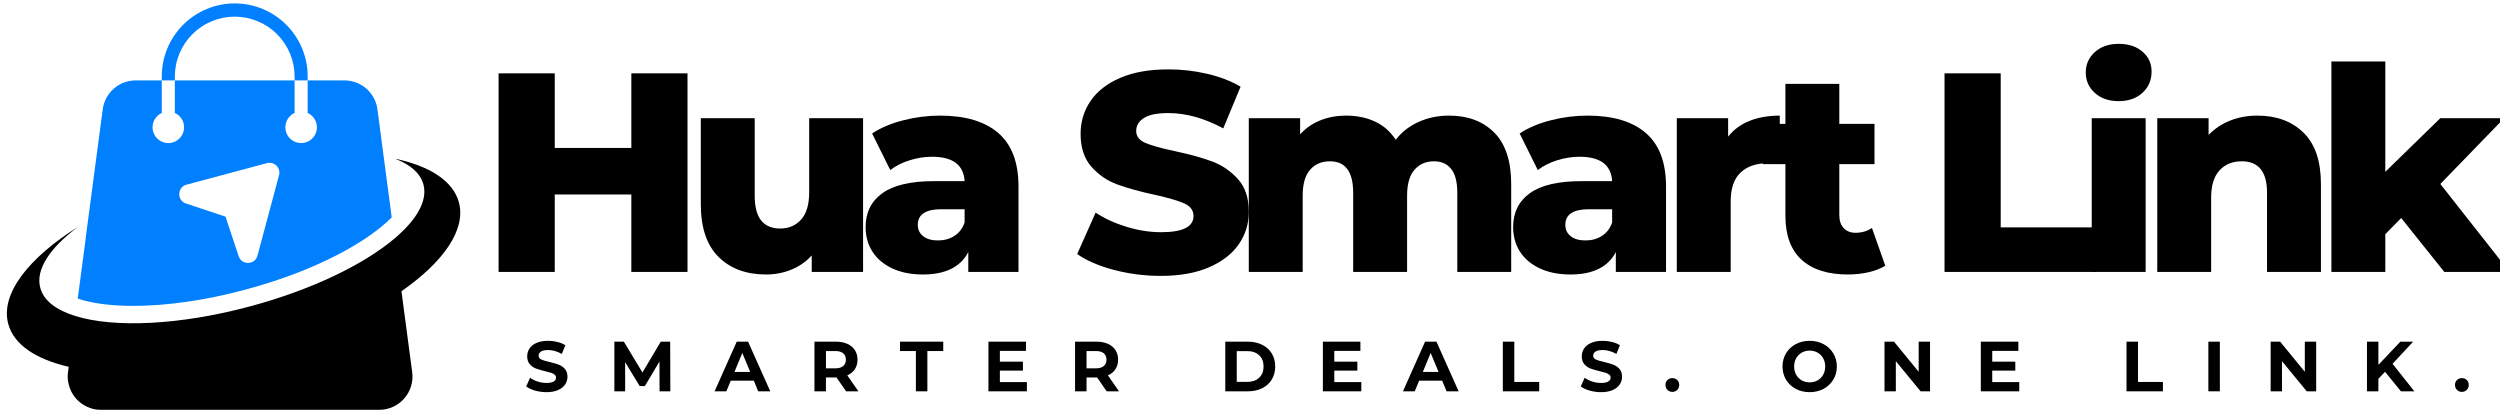
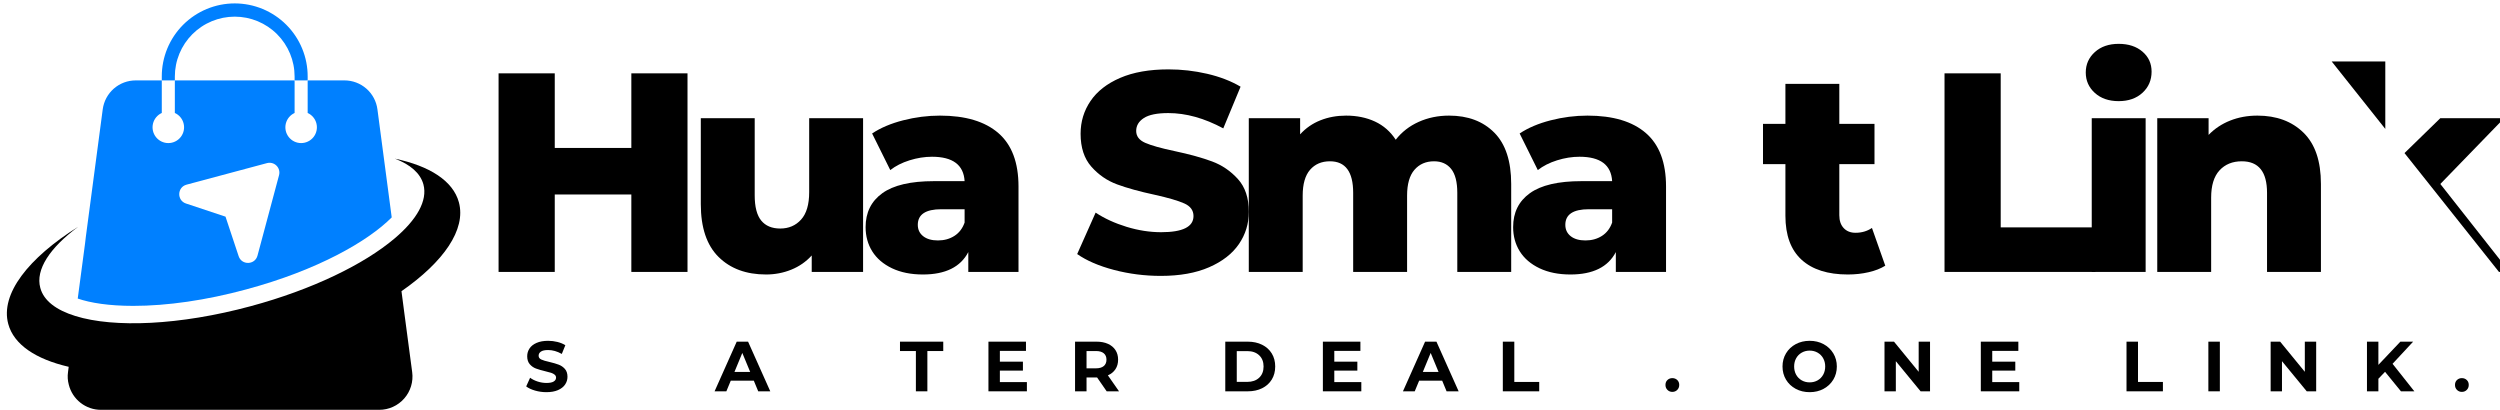
<svg xmlns="http://www.w3.org/2000/svg" width="2440" zoomAndPan="magnify" viewBox="0 0 1830 300" height="400" preserveAspectRatio="xMidYMid meet" version="1.0">
  <defs>
    <g />
    <clipPath id="245d255feb">
-       <path d="M 1358 44 L 1482 44 L 1482 200 L 1358 200 Z M 1358 44 " clip-rule="nonzero" />
+       <path d="M 1358 44 L 1482 44 L 1482 200 Z M 1358 44 " clip-rule="nonzero" />
    </clipPath>
    <clipPath id="fe38be3d62">
      <rect x="0" width="1482" y="0" height="252" />
    </clipPath>
  </defs>
  <path fill="#0080ff" d="M 276.273 80.008 C 276.176 79.285 276.051 78.566 275.891 77.852 C 275.73 77.137 275.535 76.434 275.312 75.738 C 275.09 75.043 274.836 74.355 274.551 73.684 C 274.262 73.012 273.949 72.352 273.602 71.707 C 273.258 71.062 272.887 70.434 272.484 69.824 C 272.082 69.211 271.656 68.621 271.199 68.047 C 270.746 67.477 270.266 66.926 269.762 66.395 C 269.258 65.867 268.73 65.359 268.18 64.879 C 267.629 64.398 267.059 63.941 266.469 63.512 C 265.875 63.078 265.266 62.676 264.641 62.301 C 264.012 61.926 263.371 61.578 262.711 61.262 C 262.051 60.945 261.379 60.656 260.695 60.402 C 260.012 60.145 259.316 59.918 258.613 59.723 C 257.906 59.527 257.195 59.367 256.477 59.238 C 255.758 59.105 255.031 59.008 254.305 58.945 C 253.574 58.879 252.848 58.848 252.113 58.848 L 225.211 58.848 L 225.211 82.691 C 225.605 82.871 225.992 83.07 226.363 83.297 C 226.738 83.52 227.098 83.766 227.441 84.027 C 227.789 84.293 228.117 84.578 228.434 84.879 C 228.746 85.18 229.043 85.5 229.32 85.836 C 229.598 86.172 229.855 86.52 230.094 86.887 C 230.332 87.25 230.547 87.629 230.742 88.016 C 230.938 88.406 231.109 88.805 231.262 89.215 C 231.41 89.621 231.539 90.039 231.641 90.461 C 231.742 90.883 231.82 91.312 231.875 91.746 C 231.93 92.176 231.961 92.609 231.969 93.047 C 231.973 93.48 231.953 93.914 231.91 94.348 C 231.867 94.781 231.797 95.211 231.707 95.637 C 231.613 96.062 231.496 96.48 231.359 96.895 C 231.219 97.305 231.055 97.711 230.871 98.105 C 230.684 98.496 230.477 98.879 230.25 99.25 C 230.02 99.621 229.77 99.977 229.504 100.32 C 229.234 100.664 228.945 100.988 228.641 101.297 C 228.332 101.609 228.012 101.898 227.672 102.172 C 227.332 102.445 226.98 102.699 226.613 102.934 C 226.246 103.168 225.863 103.379 225.473 103.57 C 225.082 103.758 224.68 103.926 224.27 104.07 C 223.859 104.219 223.441 104.34 223.016 104.438 C 222.594 104.535 222.164 104.605 221.73 104.656 C 221.301 104.707 220.863 104.73 220.43 104.73 C 219.992 104.73 219.559 104.707 219.129 104.656 C 218.695 104.605 218.266 104.535 217.84 104.438 C 217.418 104.34 217 104.219 216.59 104.07 C 216.18 103.926 215.777 103.758 215.387 103.57 C 214.992 103.379 214.613 103.168 214.246 102.934 C 213.879 102.699 213.527 102.445 213.188 102.172 C 212.848 101.898 212.523 101.609 212.219 101.297 C 211.914 100.988 211.625 100.664 211.355 100.32 C 211.086 99.977 210.84 99.621 210.609 99.25 C 210.383 98.879 210.176 98.496 209.988 98.105 C 209.805 97.711 209.641 97.305 209.5 96.895 C 209.363 96.48 209.246 96.062 209.152 95.637 C 209.062 95.211 208.992 94.781 208.949 94.348 C 208.906 93.914 208.887 93.48 208.891 93.047 C 208.898 92.609 208.926 92.176 208.98 91.746 C 209.035 91.312 209.117 90.883 209.219 90.461 C 209.32 90.039 209.449 89.621 209.598 89.215 C 209.75 88.805 209.922 88.406 210.117 88.016 C 210.312 87.629 210.527 87.25 210.766 86.887 C 211.004 86.52 211.262 86.172 211.539 85.836 C 211.816 85.5 212.113 85.18 212.426 84.879 C 212.742 84.578 213.07 84.293 213.418 84.027 C 213.762 83.766 214.121 83.52 214.496 83.297 C 214.867 83.07 215.254 82.871 215.648 82.691 L 215.648 58.848 L 127.984 58.848 L 127.984 82.691 C 128.383 82.871 128.766 83.07 129.141 83.297 C 129.512 83.52 129.871 83.766 130.219 84.027 C 130.562 84.293 130.895 84.578 131.207 84.879 C 131.523 85.18 131.816 85.5 132.094 85.836 C 132.371 86.172 132.629 86.52 132.867 86.887 C 133.105 87.25 133.324 87.629 133.52 88.016 C 133.715 88.406 133.887 88.805 134.035 89.215 C 134.188 89.621 134.312 90.039 134.414 90.461 C 134.52 90.883 134.598 91.312 134.652 91.746 C 134.707 92.176 134.738 92.609 134.742 93.047 C 134.75 93.48 134.73 93.914 134.684 94.348 C 134.641 94.781 134.574 95.211 134.48 95.637 C 134.391 96.062 134.273 96.48 134.133 96.895 C 133.992 97.305 133.832 97.711 133.645 98.105 C 133.461 98.496 133.254 98.879 133.023 99.25 C 132.797 99.621 132.547 99.977 132.277 100.32 C 132.008 100.664 131.723 100.988 131.414 101.297 C 131.109 101.609 130.785 101.898 130.449 102.172 C 130.109 102.445 129.754 102.699 129.387 102.934 C 129.02 103.168 128.641 103.379 128.25 103.57 C 127.855 103.758 127.457 103.926 127.047 104.07 C 126.637 104.219 126.219 104.34 125.793 104.438 C 125.367 104.535 124.941 104.605 124.508 104.656 C 124.074 104.707 123.641 104.73 123.207 104.73 C 122.77 104.73 122.336 104.707 121.902 104.656 C 121.469 104.605 121.043 104.535 120.617 104.438 C 120.191 104.34 119.773 104.219 119.363 104.07 C 118.953 103.926 118.555 103.758 118.16 103.57 C 117.77 103.379 117.391 103.168 117.023 102.934 C 116.656 102.699 116.301 102.445 115.961 102.172 C 115.625 101.898 115.301 101.609 114.996 101.297 C 114.688 100.988 114.402 100.664 114.133 100.32 C 113.863 99.977 113.613 99.621 113.387 99.25 C 113.156 98.879 112.949 98.496 112.766 98.105 C 112.578 97.711 112.418 97.305 112.277 96.895 C 112.137 96.48 112.02 96.062 111.93 95.637 C 111.836 95.211 111.77 94.781 111.727 94.348 C 111.68 93.914 111.66 93.48 111.668 93.047 C 111.672 92.609 111.703 92.176 111.758 91.746 C 111.812 91.312 111.891 90.883 111.996 90.461 C 112.098 90.039 112.223 89.621 112.375 89.215 C 112.523 88.805 112.695 88.406 112.891 88.016 C 113.086 87.629 113.305 87.25 113.543 86.887 C 113.781 86.52 114.039 86.172 114.316 85.836 C 114.594 85.5 114.891 85.18 115.203 84.879 C 115.516 84.578 115.848 84.293 116.191 84.027 C 116.539 83.766 116.898 83.52 117.27 83.297 C 117.645 83.07 118.027 82.871 118.426 82.691 L 118.426 58.848 L 99.367 58.848 C 98.637 58.848 97.906 58.879 97.176 58.945 C 96.449 59.008 95.723 59.105 95.004 59.234 C 94.285 59.367 93.574 59.527 92.867 59.723 C 92.164 59.918 91.469 60.145 90.785 60.398 C 90.098 60.656 89.426 60.945 88.77 61.262 C 88.109 61.578 87.469 61.926 86.84 62.301 C 86.211 62.676 85.602 63.078 85.012 63.512 C 84.422 63.941 83.848 64.395 83.301 64.879 C 82.75 65.359 82.223 65.867 81.719 66.395 C 81.211 66.922 80.734 67.477 80.277 68.047 C 79.824 68.621 79.395 69.211 78.992 69.824 C 78.59 70.434 78.219 71.062 77.871 71.707 C 77.527 72.352 77.211 73.012 76.926 73.684 C 76.641 74.355 76.387 75.039 76.164 75.738 C 75.938 76.434 75.746 77.137 75.586 77.852 C 75.426 78.566 75.297 79.285 75.199 80.008 L 62.832 173.344 L 62.262 178.188 L 56.902 218.543 C 66.145 221.734 79.73 223.902 97.578 223.902 C 122.441 223.902 151.07 219.758 180.199 211.852 C 232.793 197.695 269.523 176.469 286.734 159.129 Z M 204.266 128.219 L 188.488 187.109 C 186.641 194.016 176.938 194.309 174.688 187.52 L 165.074 158.586 L 136.141 148.977 C 129.359 146.723 129.645 137.027 136.555 135.172 L 195.441 119.395 C 195.746 119.312 196.055 119.254 196.367 119.211 C 196.68 119.172 196.992 119.148 197.305 119.148 C 197.621 119.148 197.934 119.172 198.246 119.211 C 198.559 119.254 198.867 119.312 199.172 119.395 C 199.477 119.477 199.773 119.578 200.062 119.699 C 200.355 119.82 200.637 119.957 200.91 120.117 C 201.18 120.273 201.441 120.449 201.691 120.641 C 201.941 120.832 202.18 121.039 202.402 121.262 C 202.625 121.484 202.832 121.719 203.023 121.969 C 203.215 122.219 203.387 122.48 203.547 122.754 C 203.703 123.023 203.84 123.309 203.961 123.598 C 204.082 123.887 204.184 124.188 204.266 124.488 C 204.348 124.793 204.406 125.102 204.449 125.414 C 204.488 125.727 204.512 126.039 204.512 126.355 C 204.512 126.668 204.488 126.984 204.449 127.293 C 204.406 127.605 204.348 127.914 204.266 128.219 Z M 204.266 128.219 " fill-opacity="1" fill-rule="nonzero" />
  <path fill="#0080ff" d="M 225.211 56.039 L 225.211 58.844 L 215.648 58.844 L 215.648 56.039 C 215.648 54.605 215.578 53.172 215.438 51.742 C 215.297 50.312 215.09 48.895 214.809 47.488 C 214.531 46.078 214.184 44.688 213.766 43.312 C 213.348 41.938 212.867 40.586 212.316 39.262 C 211.77 37.934 211.156 36.637 210.48 35.371 C 209.805 34.105 209.066 32.875 208.27 31.68 C 207.473 30.484 206.617 29.332 205.707 28.223 C 204.797 27.113 203.832 26.051 202.816 25.035 C 201.801 24.02 200.742 23.055 199.629 22.145 C 198.52 21.234 197.367 20.379 196.176 19.582 C 194.98 18.781 193.75 18.043 192.484 17.367 C 191.219 16.691 189.922 16.078 188.598 15.527 C 187.27 14.977 185.918 14.496 184.543 14.078 C 183.172 13.66 181.781 13.312 180.371 13.031 C 178.965 12.75 177.543 12.543 176.117 12.402 C 174.688 12.258 173.254 12.188 171.816 12.188 C 170.383 12.188 168.949 12.258 167.52 12.402 C 166.09 12.543 164.672 12.75 163.266 13.031 C 161.855 13.312 160.465 13.66 159.09 14.078 C 157.719 14.496 156.367 14.977 155.039 15.527 C 153.715 16.078 152.418 16.691 151.152 17.367 C 149.883 18.043 148.656 18.781 147.461 19.582 C 146.266 20.379 145.113 21.234 144.004 22.145 C 142.895 23.055 141.832 24.02 140.816 25.035 C 139.805 26.051 138.84 27.113 137.93 28.223 C 137.02 29.332 136.164 30.484 135.367 31.68 C 134.57 32.875 133.832 34.105 133.156 35.371 C 132.48 36.637 131.867 37.934 131.316 39.262 C 130.77 40.586 130.285 41.938 129.871 43.312 C 129.453 44.688 129.105 46.078 128.828 47.488 C 128.547 48.895 128.336 50.312 128.195 51.742 C 128.059 53.172 127.988 54.605 127.988 56.039 L 127.988 58.844 L 118.426 58.844 L 118.426 56.039 C 118.422 54.289 118.5 52.539 118.668 50.797 C 118.836 49.055 119.086 47.32 119.426 45.602 C 119.762 43.883 120.184 42.184 120.688 40.508 C 121.191 38.828 121.777 37.18 122.445 35.562 C 123.113 33.941 123.859 32.359 124.68 30.812 C 125.504 29.266 126.398 27.762 127.371 26.305 C 128.34 24.848 129.383 23.438 130.492 22.082 C 131.602 20.727 132.773 19.43 134.008 18.188 C 135.246 16.949 136.543 15.77 137.895 14.656 C 139.246 13.543 140.652 12.5 142.105 11.527 C 143.562 10.551 145.062 9.648 146.605 8.824 C 148.152 7.996 149.73 7.246 151.352 6.574 C 152.969 5.902 154.617 5.312 156.293 4.805 C 157.969 4.293 159.664 3.867 161.383 3.523 C 163.102 3.184 164.832 2.926 166.574 2.754 C 168.32 2.582 170.066 2.496 171.816 2.496 C 173.57 2.496 175.316 2.582 177.062 2.754 C 178.805 2.926 180.535 3.184 182.254 3.523 C 183.973 3.867 185.668 4.293 187.344 4.805 C 189.02 5.312 190.668 5.902 192.285 6.574 C 193.902 7.246 195.484 7.996 197.027 8.824 C 198.574 9.648 200.074 10.551 201.527 11.527 C 202.984 12.5 204.387 13.543 205.742 14.656 C 207.094 15.77 208.391 16.949 209.625 18.188 C 210.863 19.43 212.035 20.727 213.145 22.082 C 214.254 23.438 215.293 24.848 216.266 26.305 C 217.234 27.762 218.133 29.266 218.957 30.812 C 219.777 32.359 220.523 33.941 221.191 35.562 C 221.855 37.18 222.441 38.828 222.949 40.508 C 223.453 42.184 223.875 43.883 224.211 45.602 C 224.547 47.32 224.801 49.055 224.969 50.797 C 225.133 52.539 225.215 54.289 225.211 56.039 Z M 225.211 56.039 " fill-opacity="1" fill-rule="nonzero" />
  <path fill="#000000" d="M 335.898 148.07 C 331.625 132.324 314.41 121.488 289.039 116.133 C 300.324 120.402 307.719 126.777 309.949 135.004 C 313.137 146.926 305.039 160.887 288.785 174.594 C 266.406 193.527 228.473 212.016 183.527 224.129 C 131.633 238.156 83.5 240.129 55.195 231.332 C 41.168 226.996 31.988 220.113 29.504 210.742 C 25.805 197.352 36.578 181.285 57.234 165.988 C 20.641 188.938 0.113 215.266 6.043 237.133 C 10.121 252.309 26.316 262.953 50.285 268.5 L 49.777 272.453 C 49.348 275.531 49.539 278.57 50.352 281.57 C 50.672 282.879 51.102 284.148 51.637 285.387 C 52.176 286.621 52.809 287.805 53.539 288.938 C 54.273 290.066 55.094 291.129 56.004 292.121 C 56.914 293.117 57.898 294.027 58.961 294.855 C 60.023 295.684 61.148 296.422 62.332 297.062 C 63.516 297.707 64.746 298.246 66.02 298.684 C 67.293 299.121 68.594 299.449 69.926 299.668 C 71.254 299.887 72.59 299.996 73.938 299.992 L 277.562 299.992 C 278.426 299.992 279.289 299.949 280.148 299.855 C 281.008 299.766 281.863 299.629 282.707 299.445 C 283.551 299.266 284.387 299.035 285.207 298.766 C 286.027 298.496 286.832 298.18 287.621 297.824 C 288.406 297.469 289.172 297.07 289.918 296.633 C 290.664 296.195 291.383 295.719 292.078 295.203 C 292.773 294.688 293.438 294.137 294.074 293.551 C 294.711 292.965 295.312 292.348 295.883 291.699 C 296.453 291.047 296.988 290.371 297.488 289.664 C 297.984 288.957 298.445 288.223 298.863 287.469 C 299.285 286.715 299.664 285.938 300 285.141 C 300.336 284.344 300.633 283.535 300.883 282.707 C 301.133 281.879 301.34 281.039 301.504 280.191 C 301.664 279.34 301.781 278.484 301.852 277.625 C 301.922 276.762 301.945 275.898 301.926 275.035 C 301.906 274.172 301.836 273.309 301.727 272.453 L 295.73 227.316 L 293.883 213.164 C 324.676 191.742 341.316 168.027 335.898 148.07 Z M 335.898 148.07 " fill-opacity="1" fill-rule="nonzero" />
  <g transform="matrix(1, 0, 0, 1, 348, 0)">
    <g clip-path="url(#fe38be3d62)">
      <g fill="#000000" fill-opacity="1">
        <g transform="translate(2.425, 199.05)">
          <g>
            <path d="M 152.828 -145.359 L 152.828 0 L 111.719 0 L 111.719 -56.688 L 55.656 -56.688 L 55.656 0 L 14.531 0 L 14.531 -145.359 L 55.656 -145.359 L 55.656 -90.75 L 111.719 -90.75 L 111.719 -145.359 Z M 152.828 -145.359 " />
          </g>
        </g>
      </g>
      <g fill="#000000" fill-opacity="1">
        <g transform="translate(152.741, 199.05)">
          <g>
            <path d="M 131.031 -112.547 L 131.031 0 L 93.438 0 L 93.438 -12.047 C 89.289 -7.473 84.305 -4.008 78.484 -1.656 C 72.672 0.695 66.516 1.875 60.016 1.875 C 45.473 1.875 33.875 -2.414 25.219 -11 C 16.57 -19.582 12.25 -32.457 12.25 -49.625 L 12.25 -112.547 L 51.703 -112.547 L 51.703 -56.062 C 51.703 -47.625 53.297 -41.461 56.484 -37.578 C 59.672 -33.703 64.305 -31.766 70.391 -31.766 C 76.617 -31.766 81.707 -33.945 85.656 -38.312 C 89.602 -42.676 91.578 -49.352 91.578 -58.344 L 91.578 -112.547 Z M 131.031 -112.547 " />
          </g>
        </g>
      </g>
      <g fill="#000000" fill-opacity="1">
        <g transform="translate(279.389, 199.05)">
          <g>
            <path d="M 60.641 -114.422 C 79.328 -114.422 93.582 -110.16 103.406 -101.641 C 113.238 -93.129 118.156 -80.082 118.156 -62.5 L 118.156 0 L 81.406 0 L 81.406 -14.531 C 75.727 -3.594 64.648 1.875 48.172 1.875 C 39.453 1.875 31.906 0.352 25.531 -2.688 C 19.164 -5.738 14.359 -9.859 11.109 -15.047 C 7.859 -20.242 6.234 -26.164 6.234 -32.812 C 6.234 -43.469 10.316 -51.738 18.484 -57.625 C 26.648 -63.508 39.25 -66.453 56.281 -66.453 L 78.703 -66.453 C 78.004 -78.359 70.047 -84.312 54.828 -84.312 C 49.422 -84.312 43.945 -83.441 38.406 -81.703 C 32.875 -79.973 28.172 -77.586 24.297 -74.547 L 11 -101.344 C 17.227 -105.488 24.805 -108.703 33.734 -110.984 C 42.672 -113.273 51.641 -114.422 60.641 -114.422 Z M 59.188 -23.047 C 63.75 -23.047 67.758 -24.148 71.219 -26.359 C 74.688 -28.578 77.18 -31.832 78.703 -36.125 L 78.703 -45.891 L 61.672 -45.891 C 50.18 -45.891 44.438 -42.082 44.438 -34.469 C 44.438 -31.008 45.75 -28.238 48.375 -26.156 C 51.008 -24.082 54.613 -23.047 59.188 -23.047 Z M 59.188 -23.047 " />
          </g>
        </g>
      </g>
      <g fill="#000000" fill-opacity="1">
        <g transform="translate(392.748, 199.05)">
          <g />
        </g>
      </g>
      <g fill="#000000" fill-opacity="1">
        <g transform="translate(436.138, 199.05)">
          <g>
            <path d="M 65.625 2.906 C 53.852 2.906 42.43 1.453 31.359 -1.453 C 20.285 -4.359 11.285 -8.234 4.359 -13.078 L 17.859 -43.406 C 24.367 -39.113 31.914 -35.648 40.5 -33.016 C 49.082 -30.391 57.523 -29.078 65.828 -29.078 C 81.609 -29.078 89.5 -33.02 89.5 -40.906 C 89.5 -45.062 87.25 -48.141 82.75 -50.141 C 78.25 -52.148 71.016 -54.266 61.047 -56.484 C 50.109 -58.836 40.973 -61.363 33.641 -64.062 C 26.305 -66.758 20.008 -71.082 14.75 -77.031 C 9.488 -82.988 6.859 -91.02 6.859 -101.125 C 6.859 -109.988 9.281 -117.984 14.125 -125.109 C 18.969 -132.242 26.195 -137.883 35.812 -142.031 C 45.438 -146.188 57.238 -148.266 71.219 -148.266 C 80.77 -148.266 90.18 -147.191 99.453 -145.047 C 108.734 -142.898 116.906 -139.75 123.969 -135.594 L 111.297 -105.078 C 97.453 -112.547 84.023 -116.281 71.016 -116.281 C 62.848 -116.281 56.895 -115.066 53.156 -112.641 C 49.414 -110.223 47.547 -107.078 47.547 -103.203 C 47.547 -99.328 49.758 -96.422 54.188 -94.484 C 58.625 -92.547 65.758 -90.539 75.594 -88.469 C 86.664 -86.113 95.832 -83.582 103.094 -80.875 C 110.363 -78.176 116.664 -73.883 122 -68 C 127.332 -62.125 130 -54.129 130 -44.016 C 130 -35.297 127.57 -27.406 122.719 -20.344 C 117.875 -13.289 110.609 -7.648 100.922 -3.422 C 91.234 0.797 79.469 2.906 65.625 2.906 Z M 65.625 2.906 " />
          </g>
        </g>
      </g>
      <g fill="#000000" fill-opacity="1">
        <g transform="translate(553.442, 199.05)">
          <g>
            <path d="M 159.266 -114.422 C 173.109 -114.422 184.148 -110.266 192.391 -101.953 C 200.629 -93.648 204.75 -81.125 204.75 -64.375 L 204.75 0 L 165.297 0 L 165.297 -57.938 C 165.297 -65.82 163.805 -71.633 160.828 -75.375 C 157.848 -79.113 153.66 -80.984 148.266 -80.984 C 142.316 -80.984 137.539 -78.906 133.938 -74.75 C 130.344 -70.602 128.547 -64.305 128.547 -55.859 L 128.547 0 L 89.078 0 L 89.078 -57.938 C 89.078 -73.301 83.406 -80.984 72.062 -80.984 C 65.969 -80.984 61.117 -78.906 57.516 -74.75 C 53.922 -70.602 52.125 -64.305 52.125 -55.859 L 52.125 0 L 12.672 0 L 12.672 -112.547 L 50.25 -112.547 L 50.25 -100.719 C 54.406 -105.281 59.352 -108.703 65.094 -110.984 C 70.844 -113.273 77.109 -114.422 83.891 -114.422 C 91.785 -114.422 98.848 -112.969 105.078 -110.062 C 111.305 -107.156 116.359 -102.723 120.234 -96.766 C 124.66 -102.441 130.266 -106.801 137.047 -109.844 C 143.836 -112.895 151.242 -114.422 159.266 -114.422 Z M 159.266 -114.422 " />
          </g>
        </g>
      </g>
      <g fill="#000000" fill-opacity="1">
        <g transform="translate(753.381, 199.05)">
          <g>
            <path d="M 60.641 -114.422 C 79.328 -114.422 93.582 -110.16 103.406 -101.641 C 113.238 -93.129 118.156 -80.082 118.156 -62.5 L 118.156 0 L 81.406 0 L 81.406 -14.531 C 75.727 -3.594 64.648 1.875 48.172 1.875 C 39.453 1.875 31.906 0.352 25.531 -2.688 C 19.164 -5.738 14.359 -9.859 11.109 -15.047 C 7.859 -20.242 6.234 -26.164 6.234 -32.812 C 6.234 -43.469 10.316 -51.738 18.484 -57.625 C 26.648 -63.508 39.25 -66.453 56.281 -66.453 L 78.703 -66.453 C 78.004 -78.359 70.047 -84.312 54.828 -84.312 C 49.422 -84.312 43.945 -83.441 38.406 -81.703 C 32.875 -79.973 28.172 -77.586 24.297 -74.547 L 11 -101.344 C 17.227 -105.488 24.805 -108.703 33.734 -110.984 C 42.672 -113.273 51.641 -114.422 60.641 -114.422 Z M 59.188 -23.047 C 63.75 -23.047 67.758 -24.148 71.219 -26.359 C 74.688 -28.578 77.18 -31.832 78.703 -36.125 L 78.703 -45.891 L 61.672 -45.891 C 50.18 -45.891 44.438 -42.082 44.438 -34.469 C 44.438 -31.008 45.75 -28.238 48.375 -26.156 C 51.008 -24.082 54.613 -23.047 59.188 -23.047 Z M 59.188 -23.047 " />
          </g>
        </g>
      </g>
      <g fill="#000000" fill-opacity="1">
        <g transform="translate(866.741, 199.05)">
          <g>
-             <path d="M 50.25 -99.047 C 54.27 -104.172 59.5 -108.016 65.938 -110.578 C 72.375 -113.141 79.742 -114.422 88.047 -114.422 L 88.047 -78.906 C 84.441 -79.32 81.461 -79.531 79.109 -79.531 C 70.672 -79.531 64.062 -77.242 59.281 -72.672 C 54.508 -68.109 52.125 -61.117 52.125 -51.703 L 52.125 0 L 12.672 0 L 12.672 -112.547 L 50.25 -112.547 Z M 50.25 -99.047 " />
-           </g>
+             </g>
        </g>
      </g>
      <g fill="#000000" fill-opacity="1">
        <g transform="translate(941.689, 199.05)">
          <g>
            <path d="M 90.328 -4.562 C 87.004 -2.488 82.953 -0.898 78.172 0.203 C 73.398 1.316 68.316 1.875 62.922 1.875 C 48.242 1.875 36.957 -1.723 29.062 -8.922 C 21.176 -16.129 17.234 -26.859 17.234 -41.109 L 17.234 -78.906 L 0.828 -78.906 L 0.828 -108.391 L 17.234 -108.391 L 17.234 -137.672 L 56.688 -137.672 L 56.688 -108.391 L 82.438 -108.391 L 82.438 -78.906 L 56.688 -78.906 L 56.688 -41.531 C 56.688 -37.52 57.758 -34.367 59.906 -32.078 C 62.051 -29.797 64.926 -28.656 68.531 -28.656 C 73.094 -28.656 77.109 -29.832 80.578 -32.188 Z M 90.328 -4.562 " />
          </g>
        </g>
      </g>
      <g fill="#000000" fill-opacity="1">
        <g transform="translate(1017.468, 199.05)">
          <g />
        </g>
      </g>
      <g fill="#000000" fill-opacity="1">
        <g transform="translate(1060.858, 199.05)">
          <g>
            <path d="M 14.531 -145.359 L 55.656 -145.359 L 55.656 -32.609 L 125.016 -32.609 L 125.016 0 L 14.531 0 Z M 14.531 -145.359 " />
          </g>
        </g>
      </g>
      <g fill="#000000" fill-opacity="1">
        <g transform="translate(1170.48, 199.05)">
          <g>
            <path d="M 12.672 -112.547 L 52.125 -112.547 L 52.125 0 L 12.672 0 Z M 32.391 -125.016 C 25.191 -125.016 19.375 -127.02 14.938 -131.031 C 10.508 -135.039 8.297 -140.023 8.297 -145.984 C 8.297 -151.93 10.508 -156.91 14.938 -160.922 C 19.375 -164.941 25.191 -166.953 32.391 -166.953 C 39.586 -166.953 45.398 -165.047 49.828 -161.234 C 54.266 -157.43 56.484 -152.555 56.484 -146.609 C 56.484 -140.379 54.266 -135.223 49.828 -131.141 C 45.398 -127.055 39.586 -125.016 32.391 -125.016 Z M 32.391 -125.016 " />
          </g>
        </g>
      </g>
      <g fill="#000000" fill-opacity="1">
        <g transform="translate(1218.437, 199.05)">
          <g>
            <path d="M 85.969 -114.422 C 99.945 -114.422 111.191 -110.266 119.703 -101.953 C 128.223 -93.648 132.484 -81.125 132.484 -64.375 L 132.484 0 L 93.031 0 L 93.031 -57.938 C 93.031 -73.301 86.867 -80.984 74.547 -80.984 C 67.766 -80.984 62.332 -78.77 58.25 -74.344 C 54.164 -69.914 52.125 -63.27 52.125 -54.406 L 52.125 0 L 12.672 0 L 12.672 -112.547 L 50.25 -112.547 L 50.25 -100.297 C 54.676 -104.867 59.938 -108.363 66.031 -110.781 C 72.125 -113.207 78.77 -114.422 85.969 -114.422 Z M 85.969 -114.422 " />
          </g>
        </g>
      </g>
      <g clip-path="url(#245d255feb)">
        <g fill="#000000" fill-opacity="1">
          <g transform="translate(1345.915, 199.05)">
            <g>
              <path d="M 63.75 -39.453 L 52.125 -27.625 L 52.125 0 L 12.672 0 L 12.672 -154.078 L 52.125 -154.078 L 52.125 -73.297 L 92.406 -112.547 L 139.125 -112.547 L 92.406 -64.375 L 143.078 0 L 95.312 0 Z M 63.75 -39.453 " />
            </g>
          </g>
        </g>
      </g>
    </g>
  </g>
  <g fill="#000000" fill-opacity="1">
    <g transform="translate(383.723, 286.443)">
      <g>
        <path d="M 16.25 0.625 C 13.375 0.625 10.594 0.234 7.906 -0.547 C 5.227 -1.328 3.078 -2.336 1.453 -3.578 L 4.312 -9.922 C 5.863 -8.773 7.711 -7.852 9.859 -7.156 C 12.004 -6.469 14.148 -6.125 16.297 -6.125 C 18.691 -6.125 20.457 -6.477 21.594 -7.188 C 22.738 -7.895 23.312 -8.836 23.312 -10.016 C 23.312 -10.879 22.973 -11.598 22.297 -12.172 C 21.617 -12.742 20.754 -13.203 19.703 -13.547 C 18.648 -13.898 17.223 -14.281 15.422 -14.688 C 12.648 -15.352 10.379 -16.016 8.609 -16.672 C 6.848 -17.328 5.336 -18.379 4.078 -19.828 C 2.816 -21.285 2.188 -23.227 2.188 -25.656 C 2.188 -27.758 2.754 -29.664 3.891 -31.375 C 5.035 -33.094 6.758 -34.453 9.062 -35.453 C 11.363 -36.461 14.176 -36.969 17.5 -36.969 C 19.812 -36.969 22.078 -36.691 24.297 -36.141 C 26.516 -35.586 28.453 -34.789 30.109 -33.75 L 27.516 -27.359 C 24.16 -29.266 20.805 -30.219 17.453 -30.219 C 15.098 -30.219 13.359 -29.836 12.234 -29.078 C 11.109 -28.316 10.547 -27.312 10.547 -26.062 C 10.547 -24.82 11.191 -23.895 12.484 -23.281 C 13.785 -22.676 15.77 -22.082 18.438 -21.5 C 21.207 -20.844 23.473 -20.18 25.234 -19.516 C 26.992 -18.859 28.504 -17.82 29.766 -16.406 C 31.035 -14.988 31.672 -13.066 31.672 -10.641 C 31.672 -8.566 31.086 -6.672 29.922 -4.953 C 28.766 -3.242 27.023 -1.883 24.703 -0.875 C 22.391 0.125 19.57 0.625 16.25 0.625 Z M 16.25 0.625 " />
      </g>
    </g>
  </g>
  <g fill="#000000" fill-opacity="1">
    <g transform="translate(445.405, 286.443)">
      <g>
-         <path d="M 37.391 0 L 37.328 -21.812 L 26.641 -3.844 L 22.844 -3.844 L 12.203 -21.344 L 12.203 0 L 4.312 0 L 4.312 -36.344 L 11.266 -36.344 L 24.875 -13.766 L 38.266 -36.344 L 45.172 -36.344 L 45.281 0 Z M 37.391 0 " />
-       </g>
+         </g>
    </g>
  </g>
  <g fill="#000000" fill-opacity="1">
    <g transform="translate(523.543, 286.443)">
      <g>
        <path d="M 28.25 -7.781 L 11.375 -7.781 L 8.156 0 L -0.469 0 L 15.734 -36.344 L 24.047 -36.344 L 40.297 0 L 31.469 0 Z M 25.594 -14.172 L 19.828 -28.094 L 14.078 -14.172 Z M 25.594 -14.172 " />
      </g>
    </g>
  </g>
  <g fill="#000000" fill-opacity="1">
    <g transform="translate(591.869, 286.443)">
      <g>
-         <path d="M 27.469 0 L 20.453 -10.125 L 12.719 -10.125 L 12.719 0 L 4.312 0 L 4.312 -36.344 L 20.047 -36.344 C 23.266 -36.344 26.055 -35.805 28.422 -34.734 C 30.797 -33.66 32.625 -32.133 33.906 -30.156 C 35.188 -28.188 35.828 -25.852 35.828 -23.156 C 35.828 -20.457 35.176 -18.129 33.875 -16.172 C 32.582 -14.211 30.738 -12.719 28.344 -11.688 L 36.5 0 Z M 27.312 -23.156 C 27.312 -25.195 26.648 -26.758 25.328 -27.844 C 24.016 -28.938 22.098 -29.484 19.578 -29.484 L 12.719 -29.484 L 12.719 -16.828 L 19.578 -16.828 C 22.098 -16.828 24.016 -17.379 25.328 -18.484 C 26.648 -19.586 27.312 -21.145 27.312 -23.156 Z M 27.312 -23.156 " />
-       </g>
+         </g>
    </g>
  </g>
  <g fill="#000000" fill-opacity="1">
    <g transform="translate(658.586, 286.443)">
      <g>
        <path d="M 11.844 -29.484 L 0.203 -29.484 L 0.203 -36.344 L 31.875 -36.344 L 31.875 -29.484 L 20.25 -29.484 L 20.25 0 L 11.844 0 Z M 11.844 -29.484 " />
      </g>
    </g>
  </g>
  <g fill="#000000" fill-opacity="1">
    <g transform="translate(719.23, 286.443)">
      <g>
        <path d="M 32.453 -6.75 L 32.453 0 L 4.312 0 L 4.312 -36.344 L 31.781 -36.344 L 31.781 -29.594 L 12.672 -29.594 L 12.672 -21.703 L 29.547 -21.703 L 29.547 -15.156 L 12.672 -15.156 L 12.672 -6.75 Z M 32.453 -6.75 " />
      </g>
    </g>
  </g>
  <g fill="#000000" fill-opacity="1">
    <g transform="translate(782.624, 286.443)">
      <g>
        <path d="M 27.469 0 L 20.453 -10.125 L 12.719 -10.125 L 12.719 0 L 4.312 0 L 4.312 -36.344 L 20.047 -36.344 C 23.266 -36.344 26.055 -35.805 28.422 -34.734 C 30.797 -33.66 32.625 -32.133 33.906 -30.156 C 35.188 -28.188 35.828 -25.852 35.828 -23.156 C 35.828 -20.457 35.176 -18.129 33.875 -16.172 C 32.582 -14.211 30.738 -12.719 28.344 -11.688 L 36.5 0 Z M 27.312 -23.156 C 27.312 -25.195 26.648 -26.758 25.328 -27.844 C 24.016 -28.938 22.098 -29.484 19.578 -29.484 L 12.719 -29.484 L 12.719 -16.828 L 19.578 -16.828 C 22.098 -16.828 24.016 -17.379 25.328 -18.484 C 26.648 -19.586 27.312 -21.145 27.312 -23.156 Z M 27.312 -23.156 " />
      </g>
    </g>
  </g>
  <g fill="#000000" fill-opacity="1">
    <g transform="translate(849.341, 286.443)">
      <g />
    </g>
  </g>
  <g fill="#000000" fill-opacity="1">
    <g transform="translate(892.593, 286.443)">
      <g>
        <path d="M 4.312 -36.344 L 20.828 -36.344 C 24.766 -36.344 28.25 -35.586 31.281 -34.078 C 34.312 -32.578 36.664 -30.457 38.344 -27.719 C 40.02 -24.988 40.859 -21.805 40.859 -18.172 C 40.859 -14.535 40.02 -11.348 38.344 -8.609 C 36.664 -5.879 34.312 -3.758 31.281 -2.25 C 28.25 -0.75 24.766 0 20.828 0 L 4.312 0 Z M 20.406 -6.906 C 24.039 -6.906 26.938 -7.914 29.094 -9.938 C 31.258 -11.969 32.344 -14.711 32.344 -18.172 C 32.344 -21.629 31.258 -24.367 29.094 -26.391 C 26.938 -28.422 24.039 -29.438 20.406 -29.438 L 12.719 -29.438 L 12.719 -6.906 Z M 20.406 -6.906 " />
      </g>
    </g>
  </g>
  <g fill="#000000" fill-opacity="1">
    <g transform="translate(964.034, 286.443)">
      <g>
        <path d="M 32.453 -6.75 L 32.453 0 L 4.312 0 L 4.312 -36.344 L 31.781 -36.344 L 31.781 -29.594 L 12.672 -29.594 L 12.672 -21.703 L 29.547 -21.703 L 29.547 -15.156 L 12.672 -15.156 L 12.672 -6.75 Z M 32.453 -6.75 " />
      </g>
    </g>
  </g>
  <g fill="#000000" fill-opacity="1">
    <g transform="translate(1027.429, 286.443)">
      <g>
        <path d="M 28.25 -7.781 L 11.375 -7.781 L 8.156 0 L -0.469 0 L 15.734 -36.344 L 24.047 -36.344 L 40.297 0 L 31.469 0 Z M 25.594 -14.172 L 19.828 -28.094 L 14.078 -14.172 Z M 25.594 -14.172 " />
      </g>
    </g>
  </g>
  <g fill="#000000" fill-opacity="1">
    <g transform="translate(1095.755, 286.443)">
      <g>
        <path d="M 4.312 -36.344 L 12.719 -36.344 L 12.719 -6.859 L 30.953 -6.859 L 30.953 0 L 4.312 0 Z M 4.312 -36.344 " />
      </g>
    </g>
  </g>
  <g fill="#000000" fill-opacity="1">
    <g transform="translate(1155.672, 286.443)">
      <g>
-         <path d="M 16.25 0.625 C 13.375 0.625 10.594 0.234 7.906 -0.547 C 5.227 -1.328 3.078 -2.336 1.453 -3.578 L 4.312 -9.922 C 5.863 -8.773 7.711 -7.852 9.859 -7.156 C 12.004 -6.469 14.148 -6.125 16.297 -6.125 C 18.691 -6.125 20.457 -6.477 21.594 -7.188 C 22.738 -7.895 23.312 -8.836 23.312 -10.016 C 23.312 -10.879 22.973 -11.598 22.297 -12.172 C 21.617 -12.742 20.754 -13.203 19.703 -13.547 C 18.648 -13.898 17.223 -14.281 15.422 -14.688 C 12.648 -15.352 10.379 -16.016 8.609 -16.672 C 6.848 -17.328 5.336 -18.379 4.078 -19.828 C 2.816 -21.285 2.188 -23.227 2.188 -25.656 C 2.188 -27.758 2.754 -29.664 3.891 -31.375 C 5.035 -33.094 6.758 -34.453 9.062 -35.453 C 11.363 -36.461 14.176 -36.969 17.5 -36.969 C 19.812 -36.969 22.078 -36.691 24.297 -36.141 C 26.516 -35.586 28.453 -34.789 30.109 -33.75 L 27.516 -27.359 C 24.16 -29.266 20.805 -30.219 17.453 -30.219 C 15.098 -30.219 13.359 -29.836 12.234 -29.078 C 11.109 -28.316 10.547 -27.312 10.547 -26.062 C 10.547 -24.82 11.191 -23.895 12.484 -23.281 C 13.785 -22.676 15.77 -22.082 18.438 -21.5 C 21.207 -20.844 23.473 -20.18 25.234 -19.516 C 26.992 -18.859 28.504 -17.82 29.766 -16.406 C 31.035 -14.988 31.672 -13.066 31.672 -10.641 C 31.672 -8.566 31.086 -6.672 29.922 -4.953 C 28.766 -3.242 27.023 -1.883 24.703 -0.875 C 22.391 0.125 19.57 0.625 16.25 0.625 Z M 16.25 0.625 " />
-       </g>
+         </g>
    </g>
  </g>
  <g fill="#000000" fill-opacity="1">
    <g transform="translate(1217.353, 286.443)">
      <g>
        <path d="M 6.797 0.422 C 5.379 0.422 4.188 -0.062 3.219 -1.031 C 2.25 -2.008 1.766 -3.223 1.766 -4.672 C 1.766 -6.16 2.25 -7.363 3.219 -8.281 C 4.188 -9.195 5.379 -9.656 6.797 -9.656 C 8.223 -9.656 9.422 -9.195 10.391 -8.281 C 11.359 -7.363 11.844 -6.16 11.844 -4.672 C 11.844 -3.223 11.359 -2.008 10.391 -1.031 C 9.422 -0.062 8.223 0.422 6.797 0.422 Z M 6.797 0.422 " />
      </g>
    </g>
  </g>
  <g fill="#000000" fill-opacity="1">
    <g transform="translate(1259.515, 286.443)">
      <g />
    </g>
  </g>
  <g fill="#000000" fill-opacity="1">
    <g transform="translate(1302.767, 286.443)">
      <g>
        <path d="M 21.906 0.625 C 18.133 0.625 14.734 -0.188 11.703 -1.812 C 8.68 -3.438 6.312 -5.676 4.594 -8.531 C 2.883 -11.395 2.031 -14.609 2.031 -18.172 C 2.031 -21.734 2.883 -24.941 4.594 -27.797 C 6.312 -30.66 8.68 -32.906 11.703 -34.531 C 14.734 -36.156 18.133 -36.969 21.906 -36.969 C 25.688 -36.969 29.082 -36.156 32.094 -34.531 C 35.102 -32.906 37.473 -30.66 39.203 -27.797 C 40.93 -24.941 41.797 -21.734 41.797 -18.172 C 41.797 -14.609 40.93 -11.395 39.203 -8.531 C 37.473 -5.676 35.102 -3.438 32.094 -1.812 C 29.082 -0.188 25.688 0.625 21.906 0.625 Z M 21.906 -6.547 C 24.051 -6.547 25.988 -7.035 27.719 -8.016 C 29.457 -9.004 30.816 -10.379 31.797 -12.141 C 32.785 -13.91 33.281 -15.922 33.281 -18.172 C 33.281 -20.422 32.785 -22.426 31.797 -24.188 C 30.816 -25.957 29.457 -27.332 27.719 -28.312 C 25.988 -29.301 24.051 -29.797 21.906 -29.797 C 19.758 -29.797 17.82 -29.301 16.094 -28.312 C 14.363 -27.332 13.004 -25.957 12.016 -24.188 C 11.035 -22.426 10.547 -20.422 10.547 -18.172 C 10.547 -15.922 11.035 -13.91 12.016 -12.141 C 13.004 -10.379 14.363 -9.004 16.094 -8.016 C 17.82 -7.035 19.758 -6.547 21.906 -6.547 Z M 21.906 -6.547 " />
      </g>
    </g>
  </g>
  <g fill="#000000" fill-opacity="1">
    <g transform="translate(1375.142, 286.443)">
      <g>
        <path d="M 37.641 -36.344 L 37.641 0 L 30.734 0 L 12.609 -22.062 L 12.609 0 L 4.312 0 L 4.312 -36.344 L 11.266 -36.344 L 29.328 -14.281 L 29.328 -36.344 Z M 37.641 -36.344 " />
      </g>
    </g>
  </g>
  <g fill="#000000" fill-opacity="1">
    <g transform="translate(1445.649, 286.443)">
      <g>
        <path d="M 32.453 -6.75 L 32.453 0 L 4.312 0 L 4.312 -36.344 L 31.781 -36.344 L 31.781 -29.594 L 12.672 -29.594 L 12.672 -21.703 L 29.547 -21.703 L 29.547 -15.156 L 12.672 -15.156 L 12.672 -6.75 Z M 32.453 -6.75 " />
      </g>
    </g>
  </g>
  <g fill="#000000" fill-opacity="1">
    <g transform="translate(1509.044, 286.443)">
      <g />
    </g>
  </g>
  <g fill="#000000" fill-opacity="1">
    <g transform="translate(1552.296, 286.443)">
      <g>
        <path d="M 4.312 -36.344 L 12.719 -36.344 L 12.719 -6.859 L 30.953 -6.859 L 30.953 0 L 4.312 0 Z M 4.312 -36.344 " />
      </g>
    </g>
  </g>
  <g fill="#000000" fill-opacity="1">
    <g transform="translate(1612.212, 286.443)">
      <g>
        <path d="M 4.312 -36.344 L 12.719 -36.344 L 12.719 0 L 4.312 0 Z M 4.312 -36.344 " />
      </g>
    </g>
  </g>
  <g fill="#000000" fill-opacity="1">
    <g transform="translate(1657.8, 286.443)">
      <g>
        <path d="M 37.641 -36.344 L 37.641 0 L 30.734 0 L 12.609 -22.062 L 12.609 0 L 4.312 0 L 4.312 -36.344 L 11.266 -36.344 L 29.328 -14.281 L 29.328 -36.344 Z M 37.641 -36.344 " />
      </g>
    </g>
  </g>
  <g fill="#000000" fill-opacity="1">
    <g transform="translate(1728.307, 286.443)">
      <g>
        <path d="M 17.547 -14.281 L 12.672 -9.188 L 12.672 0 L 4.312 0 L 4.312 -36.344 L 12.672 -36.344 L 12.672 -19.359 L 28.766 -36.344 L 38.109 -36.344 L 23.047 -20.141 L 39 0 L 29.188 0 Z M 17.547 -14.281 " />
      </g>
    </g>
  </g>
  <g fill="#000000" fill-opacity="1">
    <g transform="translate(1795.284, 286.443)">
      <g>
        <path d="M 6.797 0.422 C 5.379 0.422 4.188 -0.062 3.219 -1.031 C 2.25 -2.008 1.766 -3.223 1.766 -4.672 C 1.766 -6.16 2.25 -7.363 3.219 -8.281 C 4.188 -9.195 5.379 -9.656 6.797 -9.656 C 8.223 -9.656 9.422 -9.195 10.391 -8.281 C 11.359 -7.363 11.844 -6.16 11.844 -4.672 C 11.844 -3.223 11.359 -2.008 10.391 -1.031 C 9.422 -0.062 8.223 0.422 6.797 0.422 Z M 6.797 0.422 " />
      </g>
    </g>
  </g>
</svg>